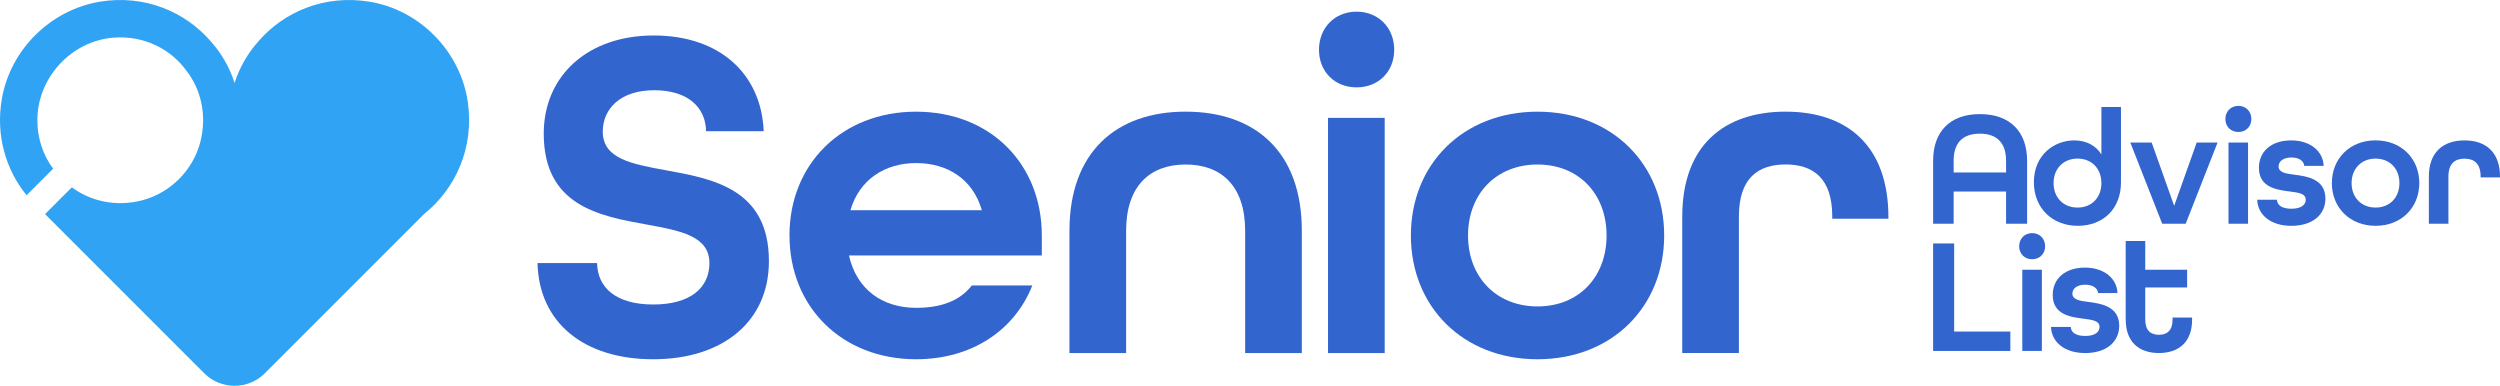
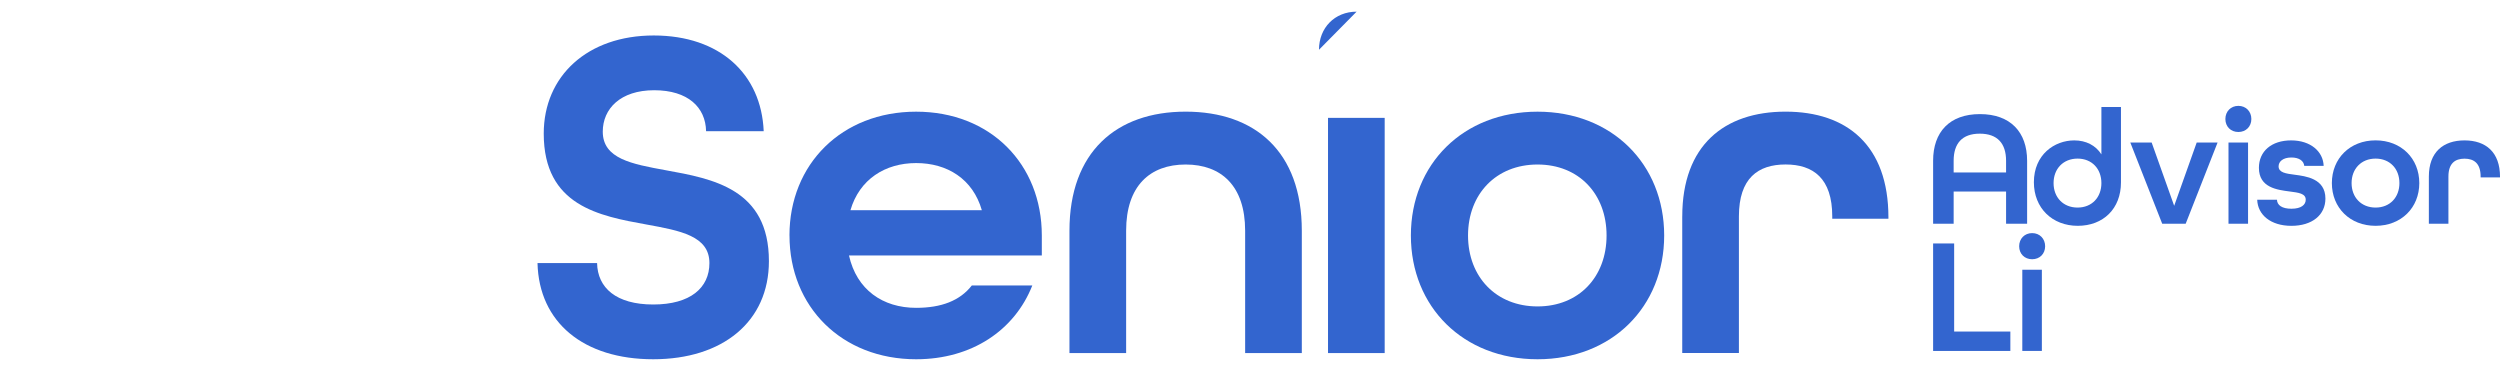
<svg xmlns="http://www.w3.org/2000/svg" id="Layer_2" data-name="Layer 2" viewBox="0 0 794.91 122.68">
  <defs>
    <style>      .cls-1 {        fill: #31a3f4;      }      .cls-2 {        fill: #3365cf;      }    </style>
  </defs>
  <g id="Layer_1-2" data-name="Layer 1">
    <g>
      <path class="cls-2" d="M170.93,83.65h18.92c.15,7.87,6.06,13.17,17.86,13.17s17.86-5.3,17.86-13.17c0-8.63-9.23-10.3-19.98-12.26-14.99-2.72-32.7-5.9-32.7-28.92,0-18.32,13.93-31.19,34.97-31.19s34.21,12.26,34.97,30.43h-18.32c-.15-7.57-5.75-13.02-16.5-13.02s-16.35,5.9-16.35,13.17c0,8.63,9.24,10.29,19.98,12.26,14.99,2.72,32.85,5.9,32.85,28.92,0,19.23-14.69,31.19-36.79,31.19s-36.33-11.66-36.79-30.58Z" />
      <path class="cls-2" d="M251.02,74.87c0-22.71,16.65-39.36,40.27-39.36s39.97,16.65,39.97,39.36v6.36h-61.31c2.42,10.9,10.75,16.65,21.35,16.65,8.02,0,13.93-2.27,17.71-7.12h19.23c-5.6,14.23-19.23,23.47-36.94,23.47-23.62,0-40.27-16.65-40.27-39.36ZM312.19,66.84c-2.88-9.99-11.05-14.99-20.89-14.99s-18.02,5.15-20.89,14.99h41.78Z" />
      <path class="cls-2" d="M340.05,73.35c0-24.98,14.84-37.85,36.94-37.85s36.94,12.72,36.94,37.85v38.91h-18.02v-38.91c0-14.23-7.57-21.04-18.92-21.04s-18.92,6.81-18.92,21.04v38.91h-18.02v-38.91Z" />
-       <path class="cls-2" d="M419.39,15.82c0-6.96,4.99-12.11,11.96-12.11s11.96,5.15,11.96,12.11-5,11.96-11.96,11.96-11.96-5-11.96-11.96ZM422.26,37.47h18.02v74.79h-18.02V37.47Z" />
+       <path class="cls-2" d="M419.39,15.82c0-6.96,4.99-12.11,11.96-12.11ZM422.26,37.47h18.02v74.79h-18.02V37.47Z" />
      <path class="cls-2" d="M448.61,74.87c0-22.71,16.65-39.36,40.27-39.36s40.27,16.65,40.27,39.36-16.65,39.36-40.27,39.36-40.27-16.65-40.27-39.36ZM510.83,74.87c0-13.17-8.78-22.56-21.95-22.56s-22.1,9.39-22.1,22.56,8.93,22.56,22.1,22.56,21.95-9.39,21.95-22.56Z" />
      <path class="cls-2" d="M534.9,68.81c0-22.56,13.32-33.31,32.85-33.31s32.7,10.75,32.7,33.61v.45h-17.86v-.76c0-12.11-6.06-16.5-14.84-16.5s-14.84,4.39-14.84,16.5v43.45h-18.02v-43.45Z" />
      <path class="cls-2" d="M614.66,51.12c0-9.14,5.22-14.84,14.89-14.84s15,5.7,15,14.84v20.01h-6.69v-10.24h-16.67v10.24h-6.53v-20.01ZM637.86,54.83v-3.71c0-5.49-2.72-8.62-8.36-8.62s-8.31,3.14-8.31,8.62v3.71h16.67Z" />
      <path class="cls-2" d="M646.7,57.96c0-8.83,6.58-13.32,12.85-13.32,3.71,0,6.79,1.57,8.62,4.44v-15.05h6.22v23.98c0,8.36-5.64,13.79-13.74,13.79s-13.95-5.64-13.95-13.85ZM668.17,58.22c0-4.55-3.03-7.79-7.58-7.79s-7.63,3.24-7.63,7.79,3.08,7.78,7.63,7.78,7.58-3.24,7.58-7.78Z" />
      <path class="cls-2" d="M677.36,45.32h6.79l7.16,20.12,7.16-20.12h6.64l-10.14,25.81h-7.47l-10.14-25.81Z" />
      <path class="cls-2" d="M707.59,37.84c0-2.4,1.72-4.18,4.13-4.18s4.13,1.78,4.13,4.18-1.72,4.13-4.13,4.13-4.13-1.72-4.13-4.13ZM708.58,45.32h6.22v25.81h-6.22v-25.81Z" />
      <path class="cls-2" d="M717.72,63.5h6.27c.05,1.72,1.57,2.87,4.6,2.87,3.19,0,4.55-1.31,4.55-2.87,0-1.99-2.3-2.25-5.07-2.61-3.97-.52-9.82-1.2-9.82-7.52,0-5.28,4.02-8.73,10.24-8.73s10.19,3.55,10.35,8.1h-6.17c-.16-1.57-1.62-2.66-4.08-2.66-2.72,0-4.08,1.31-4.08,2.82,0,1.99,2.35,2.3,5.12,2.66,3.45.47,9.77,1.15,9.77,7.58,0,5.22-4.23,8.67-10.82,8.67s-10.71-3.5-10.87-8.31Z" />
      <path class="cls-2" d="M741.45,58.22c0-7.84,5.75-13.59,13.9-13.59s13.9,5.75,13.9,13.59-5.75,13.58-13.9,13.58-13.9-5.75-13.9-13.58ZM762.93,58.22c0-4.55-3.03-7.79-7.58-7.79s-7.63,3.24-7.63,7.79,3.08,7.78,7.63,7.78,7.58-3.24,7.58-7.78Z" />
      <path class="cls-2" d="M772.29,56.13c0-7.79,4.6-11.49,11.34-11.49s11.29,3.71,11.29,11.6v.16h-6.17v-.26c0-4.18-2.09-5.69-5.12-5.69s-5.12,1.52-5.12,5.69v15h-6.22v-15Z" />
      <path class="cls-2" d="M614.66,77.41h6.69v28.01h17.87v6.17h-24.56v-34.17Z" />
      <path class="cls-2" d="M642.02,78.3c0-2.4,1.72-4.18,4.13-4.18s4.13,1.78,4.13,4.18-1.72,4.13-4.13,4.13-4.13-1.72-4.13-4.13ZM643.02,85.77h6.22v25.81h-6.22v-25.81Z" />
-       <path class="cls-2" d="M652.16,103.95h6.27c.05,1.72,1.57,2.87,4.6,2.87,3.19,0,4.55-1.31,4.55-2.87,0-1.99-2.3-2.25-5.07-2.61-3.97-.52-9.82-1.2-9.82-7.52,0-5.28,4.02-8.73,10.24-8.73s10.19,3.55,10.35,8.1h-6.17c-.16-1.57-1.62-2.66-4.08-2.66-2.72,0-4.08,1.31-4.08,2.82,0,1.99,2.35,2.3,5.12,2.66,3.45.47,9.77,1.15,9.77,7.58,0,5.22-4.23,8.67-10.82,8.67s-10.71-3.5-10.87-8.31Z" />
-       <path class="cls-2" d="M675.89,101.65v-25.03h6.22v9.14h13.32v5.64h-13.32v10.24c0,3.45,1.78,4.81,4.34,4.81s4.34-1.31,4.34-4.81v-.68h6.22v.68c0,7.16-4.28,10.61-10.55,10.61s-10.55-3.45-10.55-10.61Z" />
-       <path class="cls-1" d="M117.43.53c-14.22-2.32-27.24,3.19-35.47,12.84-3.31,3.77-5.83,8.17-7.37,13.02-1.54-4.85-4.06-9.25-7.37-13.02C58.97,3.69,45.91-1.81,31.75.54,16.09,3.15,3.33,15.72.6,31.36c-2.03,11.61,1.22,22.59,7.85,30.72l8.45-8.45c-3.25-4.35-5.08-9.77-5.02-15.7.14-13.36,10.89-24.92,24.21-25.96,9.63-.75,18.18,3.55,23.24,10.59,4.69,6.04,6.5,14.29,4.37,22.59-2.3,8.95-9.54,16.21-18.49,18.54-8.22,2.14-16.3.35-22.37-4.13l-8.51,8.51,50.6,50.6c5.33,5.33,13.97,5.33,19.3,0l50.6-50.6c10.11-8.12,16.01-21.21,13.92-35.64-2.34-16.11-15.26-29.29-31.33-31.91Z" />
    </g>
  </g>
</svg>